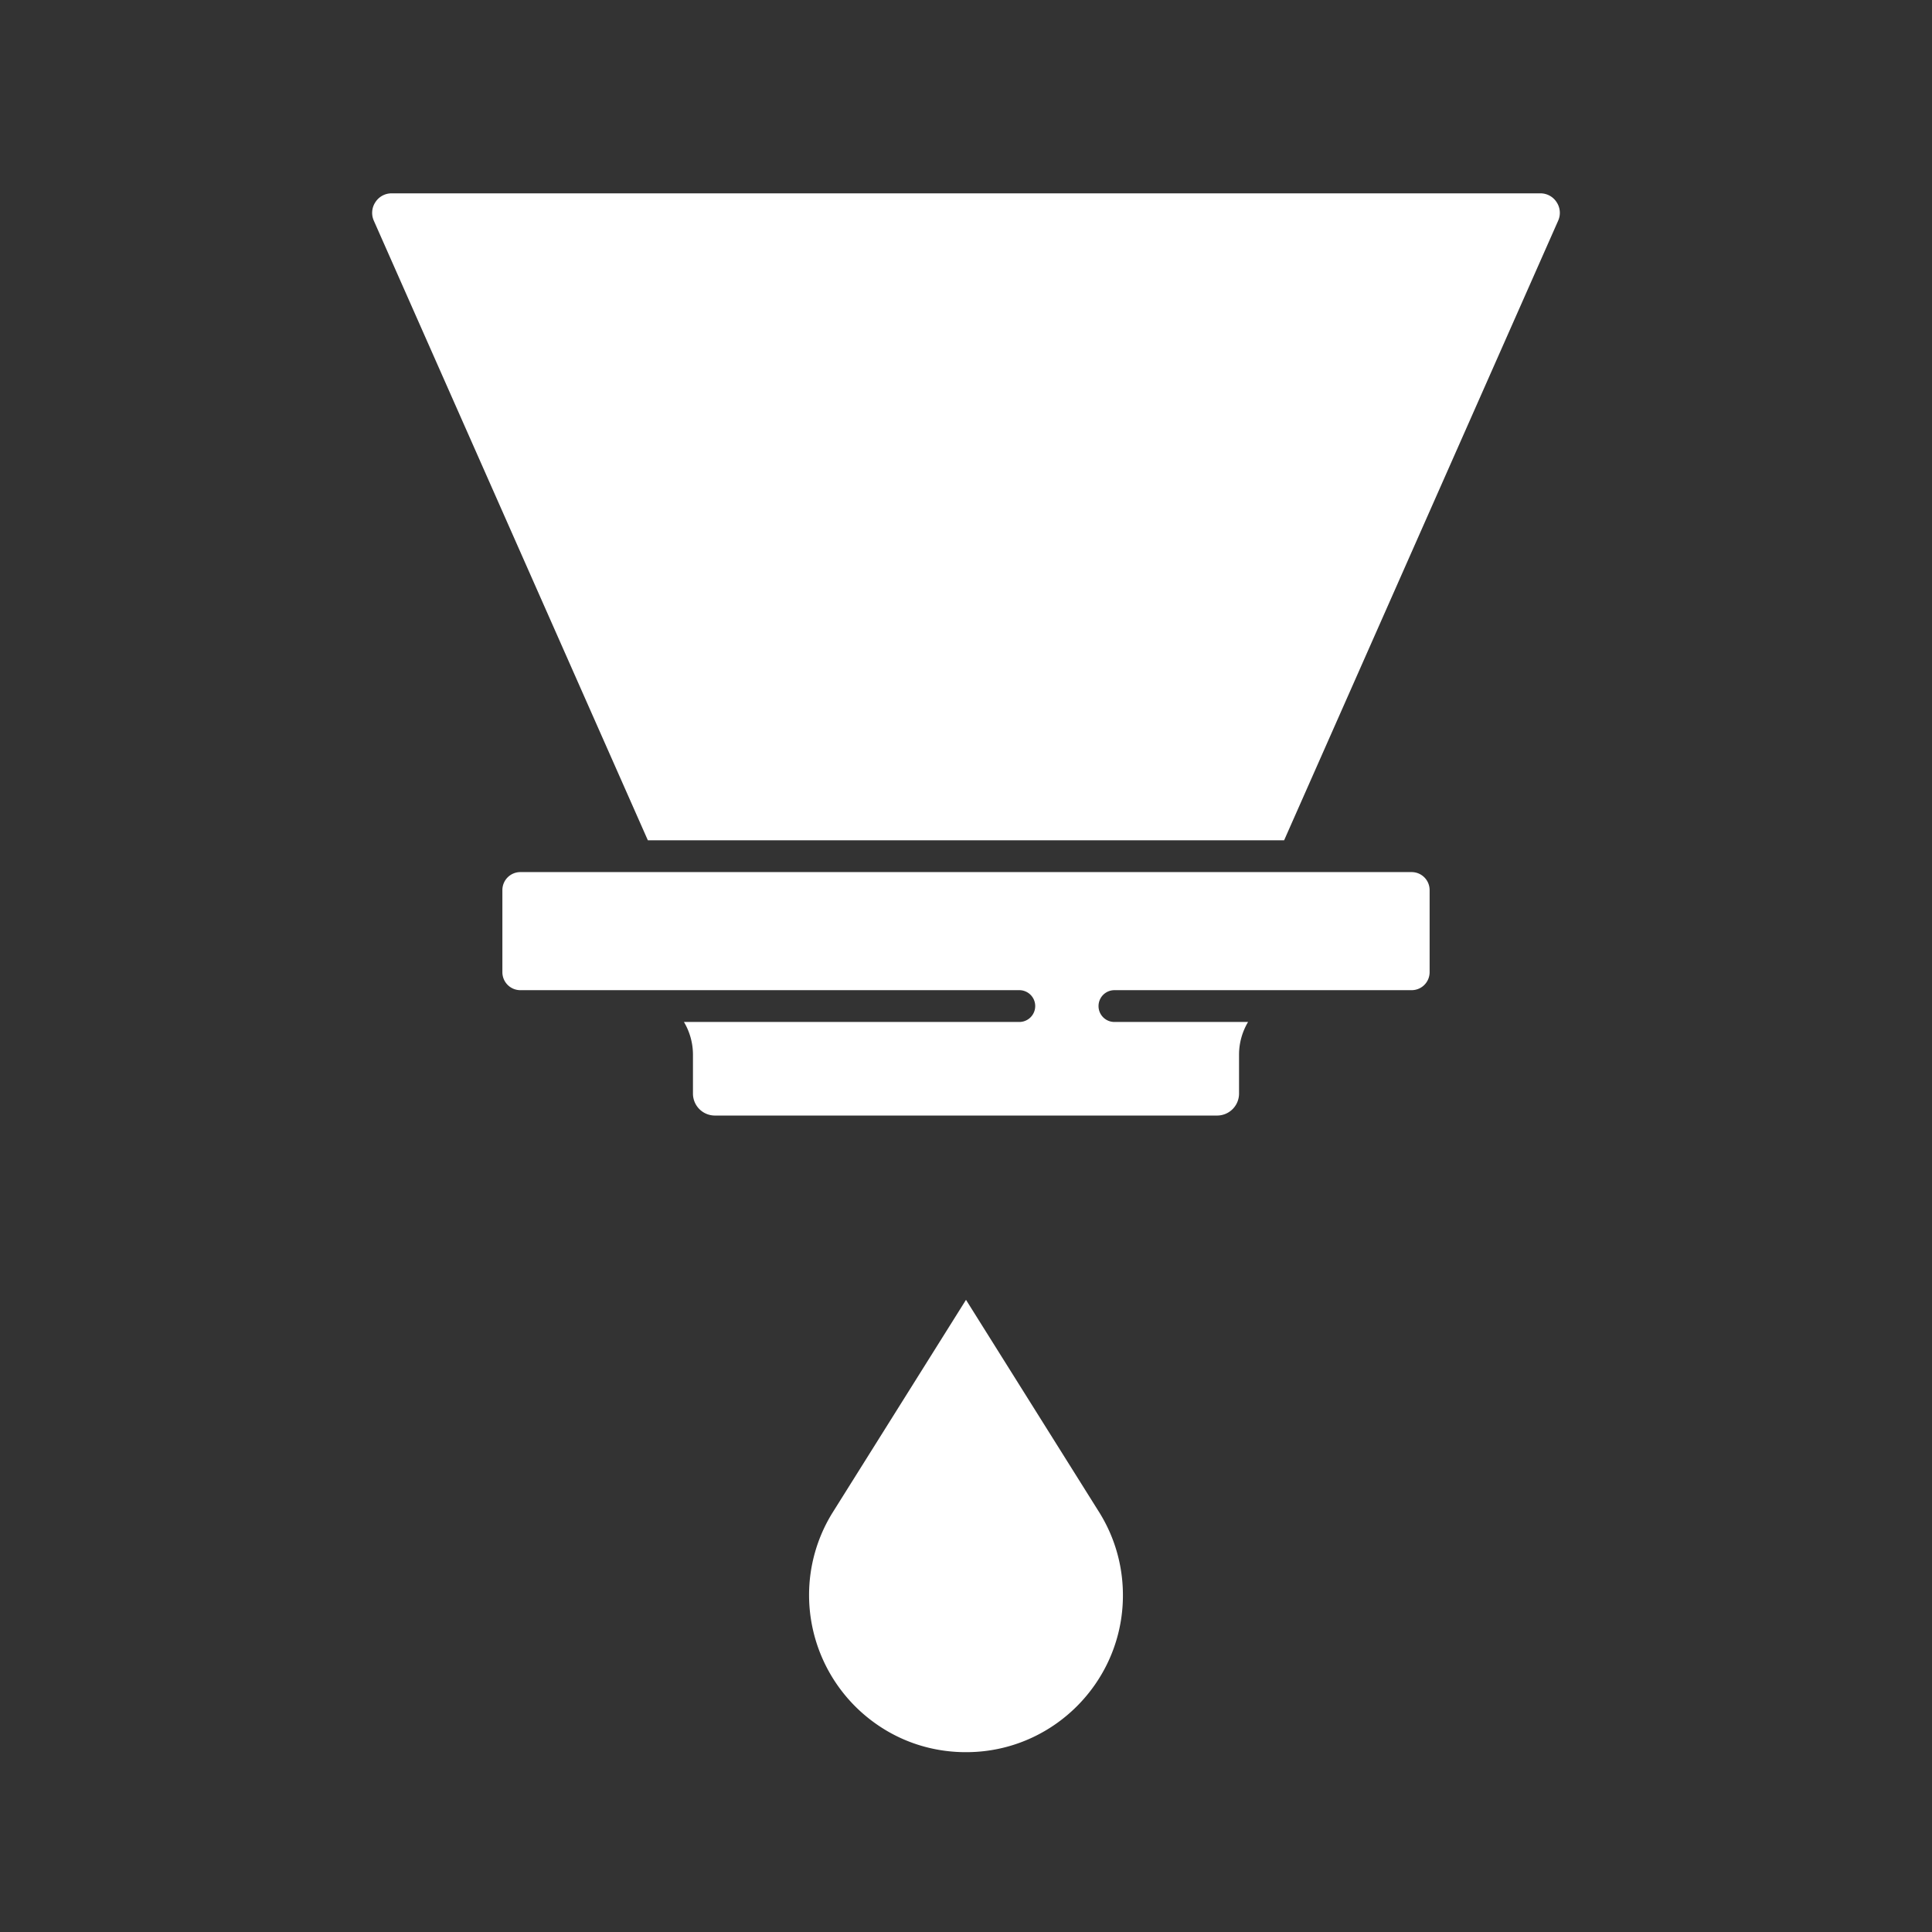
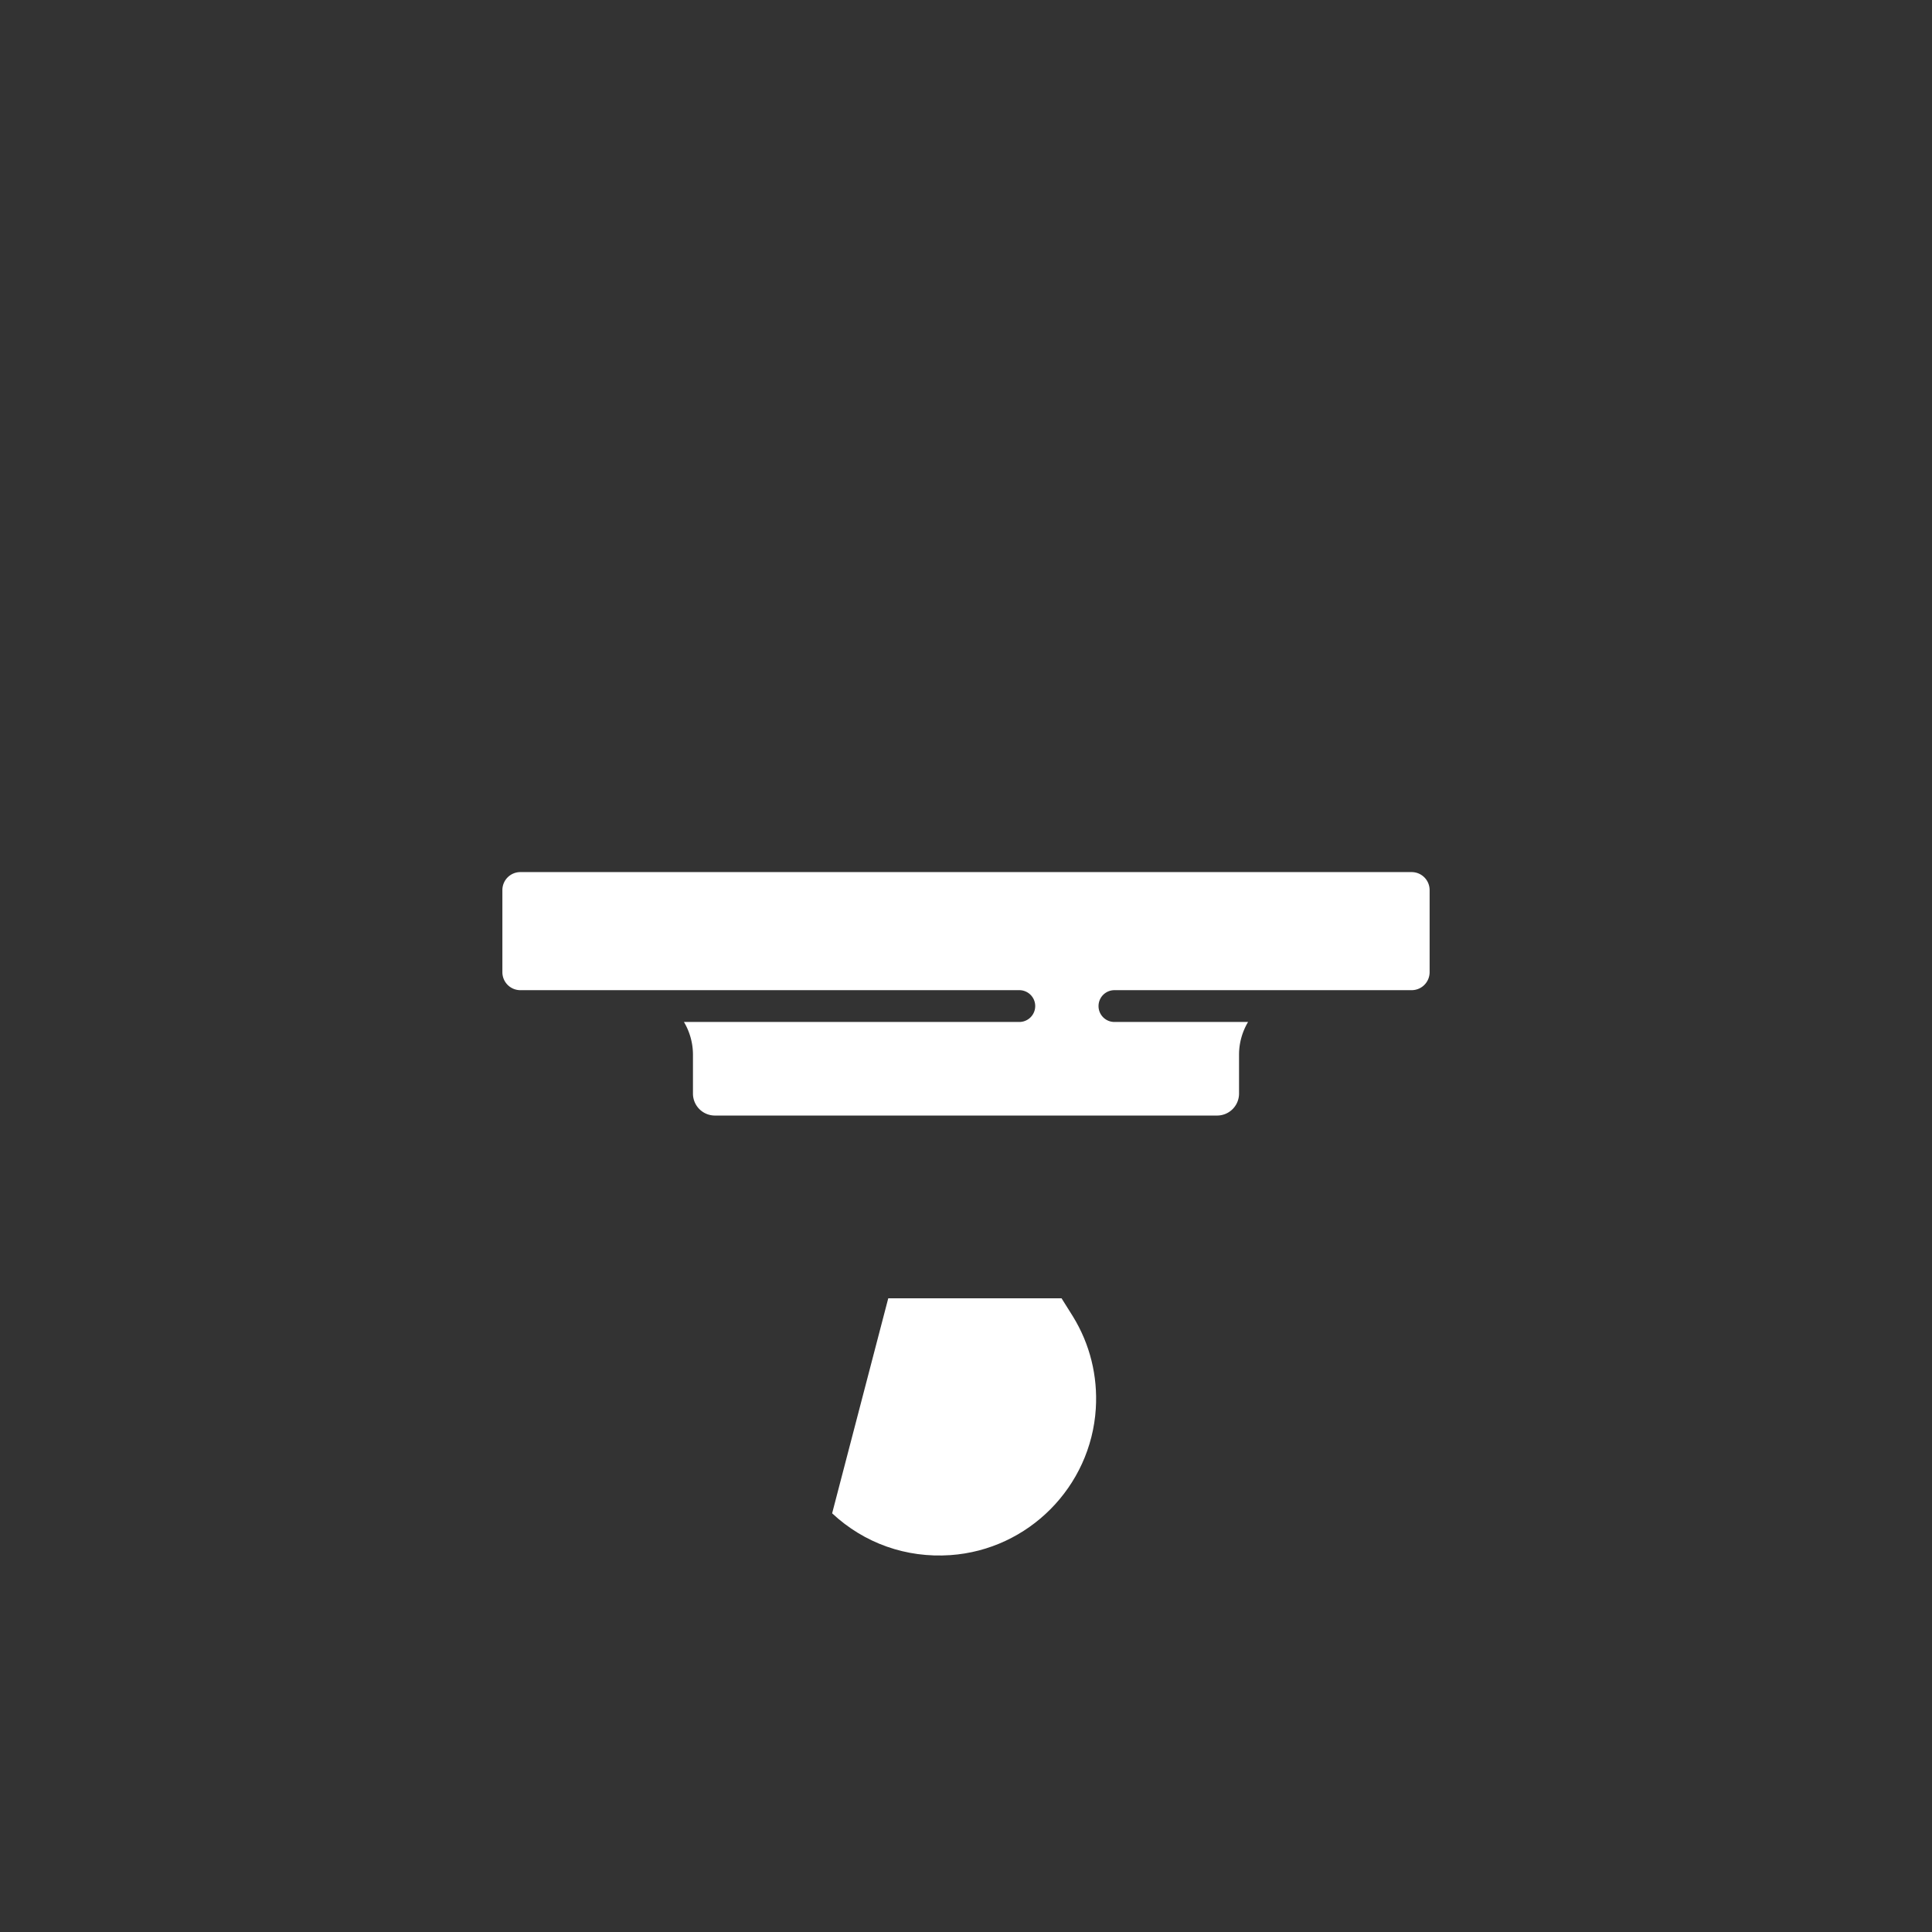
<svg xmlns="http://www.w3.org/2000/svg" data-bbox="72.235 37.527 230.53 302.568" height="500" viewBox="0 0 375 375" width="500" data-type="color">
  <rect x="0" y="0" width="375" height="375" fill="#333333" stroke="none" />
  <g>
    <defs>
      <clipPath id="3dff6a82-e936-4680-b762-e1bfb2d8c249">
        <path d="M72 37.5h230.945V164H72Zm0 0" />
      </clipPath>
      <clipPath id="dba768a8-a673-43c9-ac79-731bb97bc215">
        <path d="M157 252h61v88.5h-61Zm0 0" />
      </clipPath>
    </defs>
    <path d="M97.512 172.762v15.941a3.49 3.49 0 0 0 3.484 3.488h96.852a3.086 3.086 0 1 1 0 6.172h-65.094a12.47 12.47 0 0 1 1.75 6.356v7.55a4.26 4.26 0 0 0 4.254 4.258h97.484a4.26 4.26 0 0 0 4.254-4.257v-7.551c0-2.32.645-4.489 1.75-6.356H216.31a3.08 3.08 0 0 1-3.086-3.086 3.085 3.085 0 0 1 3.086-3.086H274a3.49 3.49 0 0 0 3.488-3.488v-15.941a3.49 3.49 0 0 0-3.488-3.489H100.996a3.49 3.49 0 0 0-3.484 3.489" fill="#ffffff" data-color="1" />
    <g clip-path="url(#3dff6a82-e936-4680-b762-e1bfb2d8c249)">
-       <path d="M302.43 42.855a3.73 3.73 0 0 0-.29-3.609 3.73 3.73 0 0 0-3.175-1.719H76.035a3.73 3.73 0 0 0-3.176 1.72 3.74 3.74 0 0 0-.293 3.608l53.184 120.247h123.496z" fill="#ffffff" data-color="1" />
-     </g>
+       </g>
    <g clip-path="url(#dba768a8-a673-43c9-ac79-731bb97bc215)">
-       <path d="M161.516 293.734a30.33 30.33 0 0 0-4.477 15.895 30.58 30.58 0 0 0 9.68 22.277c6.238 5.82 14.379 8.703 22.949 8.114 15.148-1.047 27.281-13.266 28.23-28.43.395-6.336-1.136-12.52-4.43-17.883l-25.968-41.41z" fill="#ffffff" data-color="1" />
+       <path d="M161.516 293.734c6.238 5.82 14.379 8.703 22.949 8.114 15.148-1.047 27.281-13.266 28.23-28.43.395-6.336-1.136-12.52-4.43-17.883l-25.968-41.41z" fill="#ffffff" data-color="1" />
    </g>
  </g>
</svg>